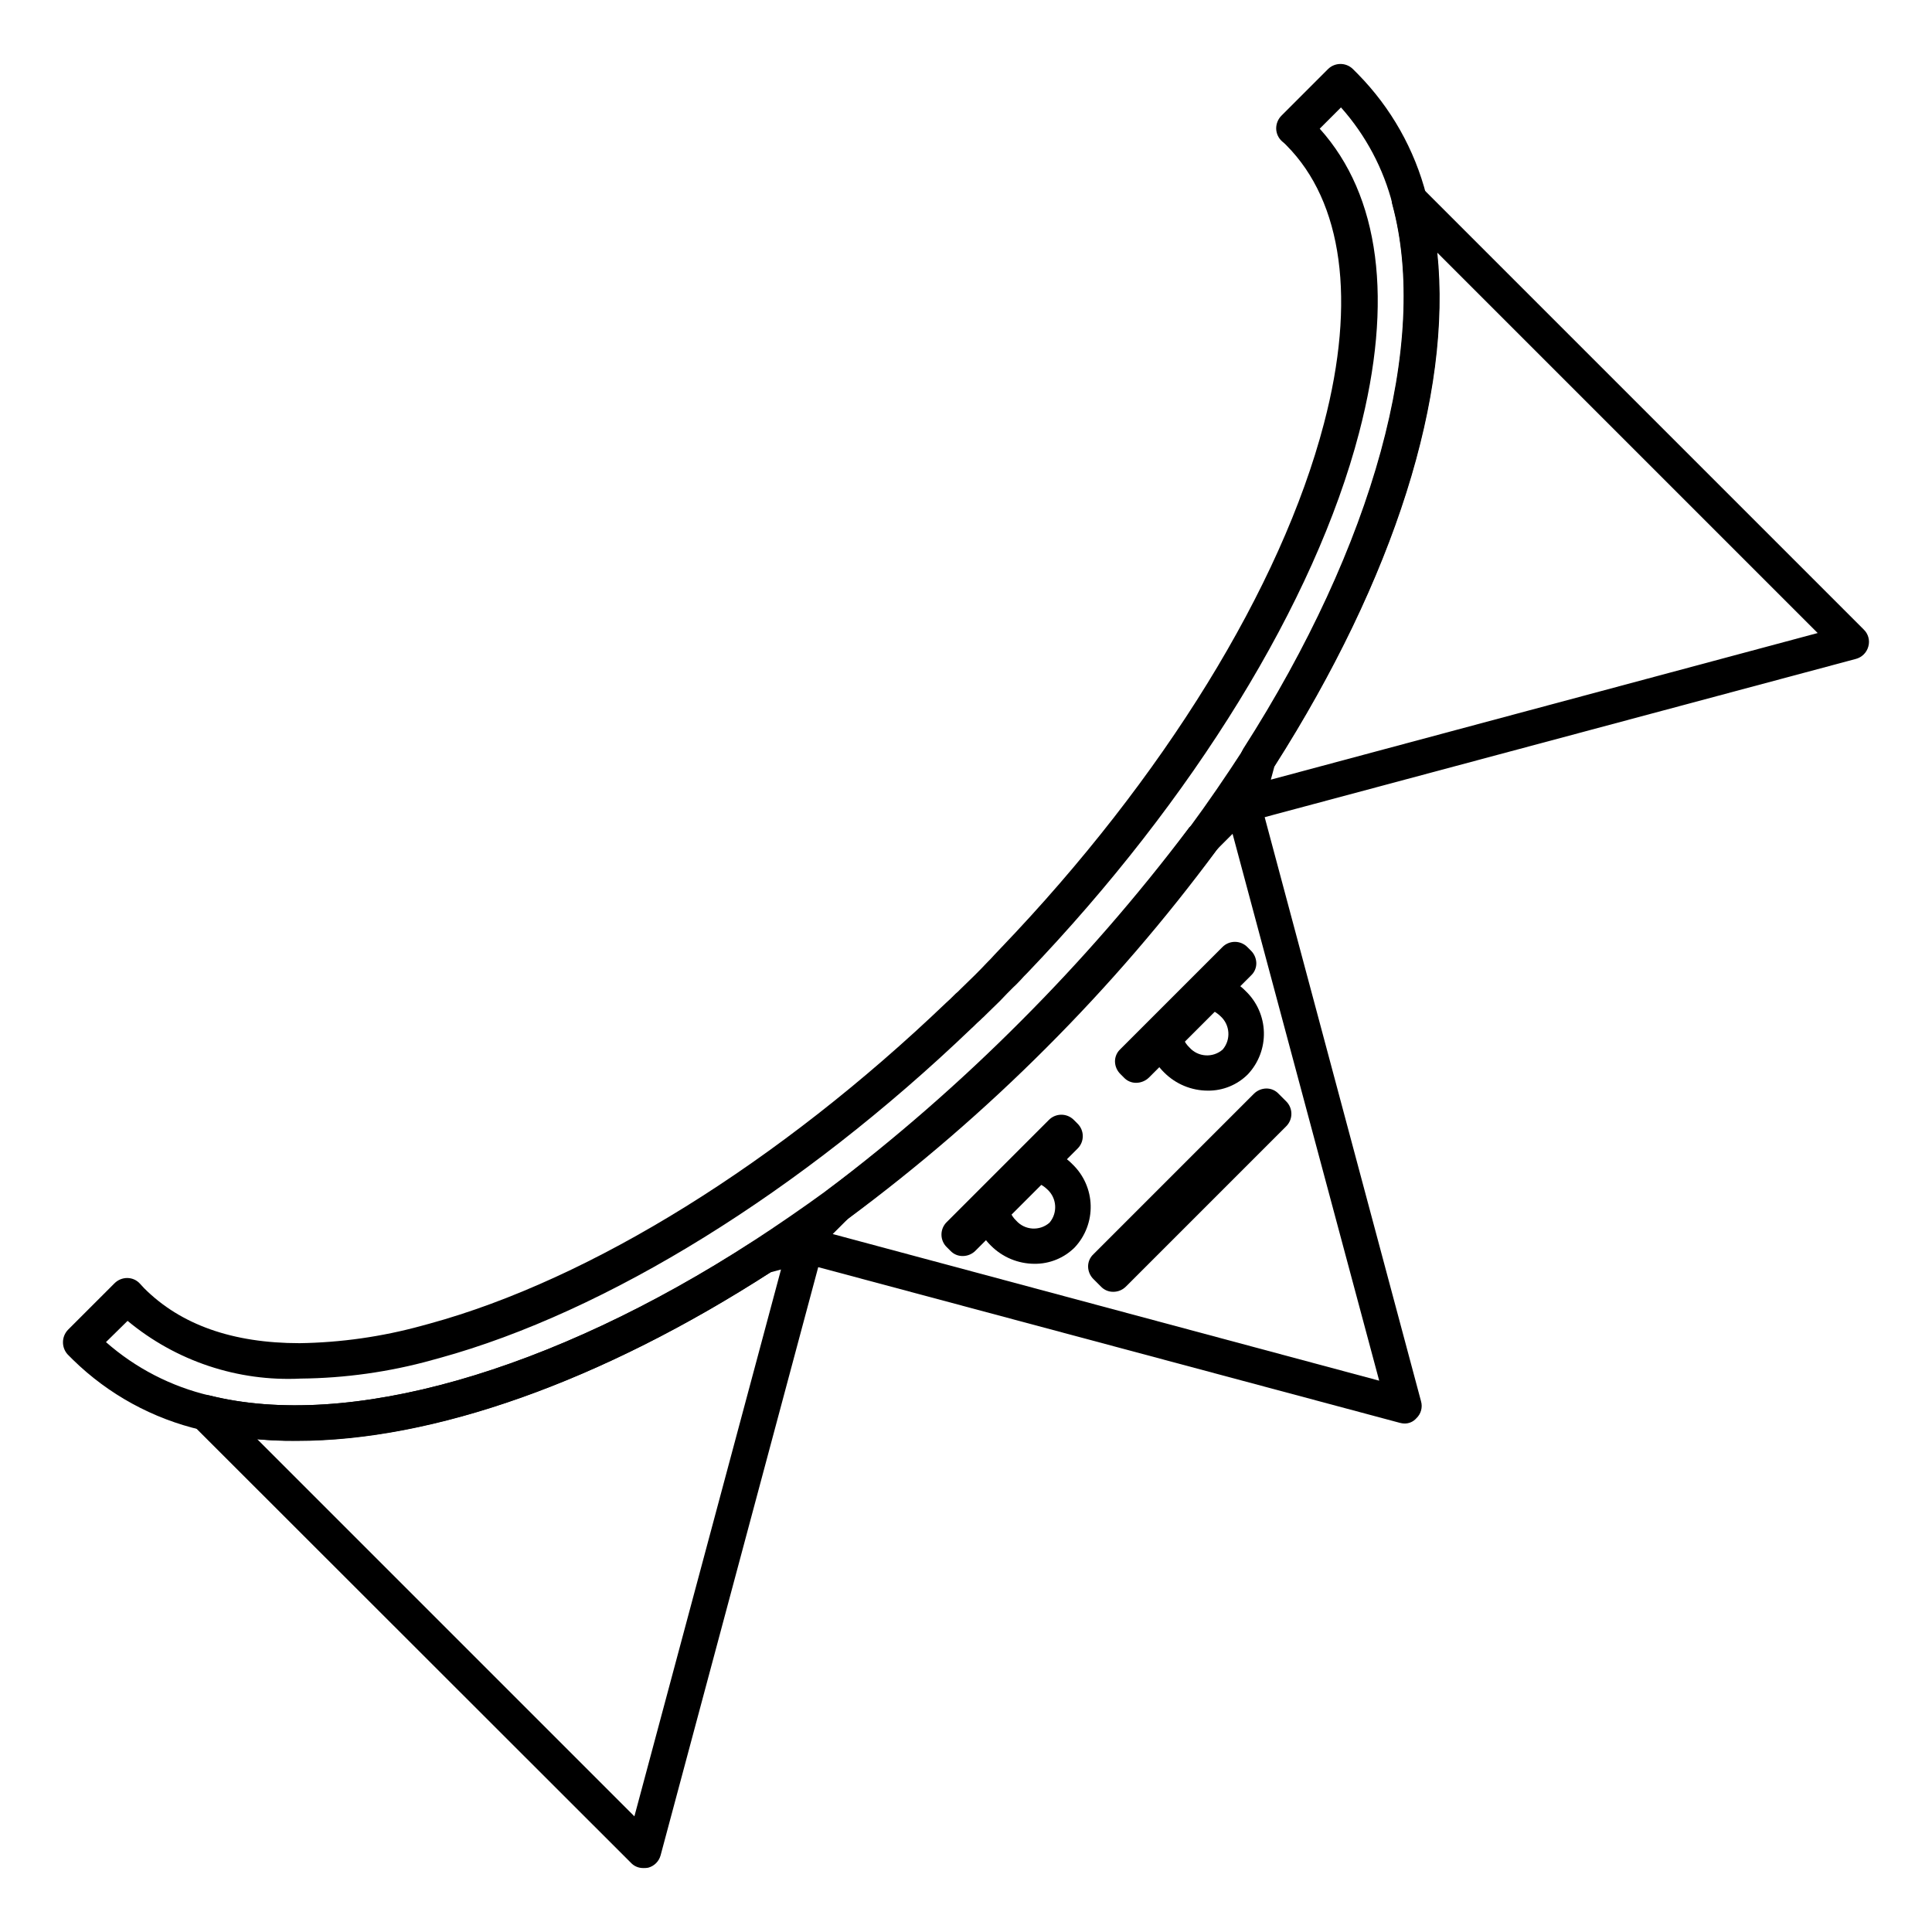
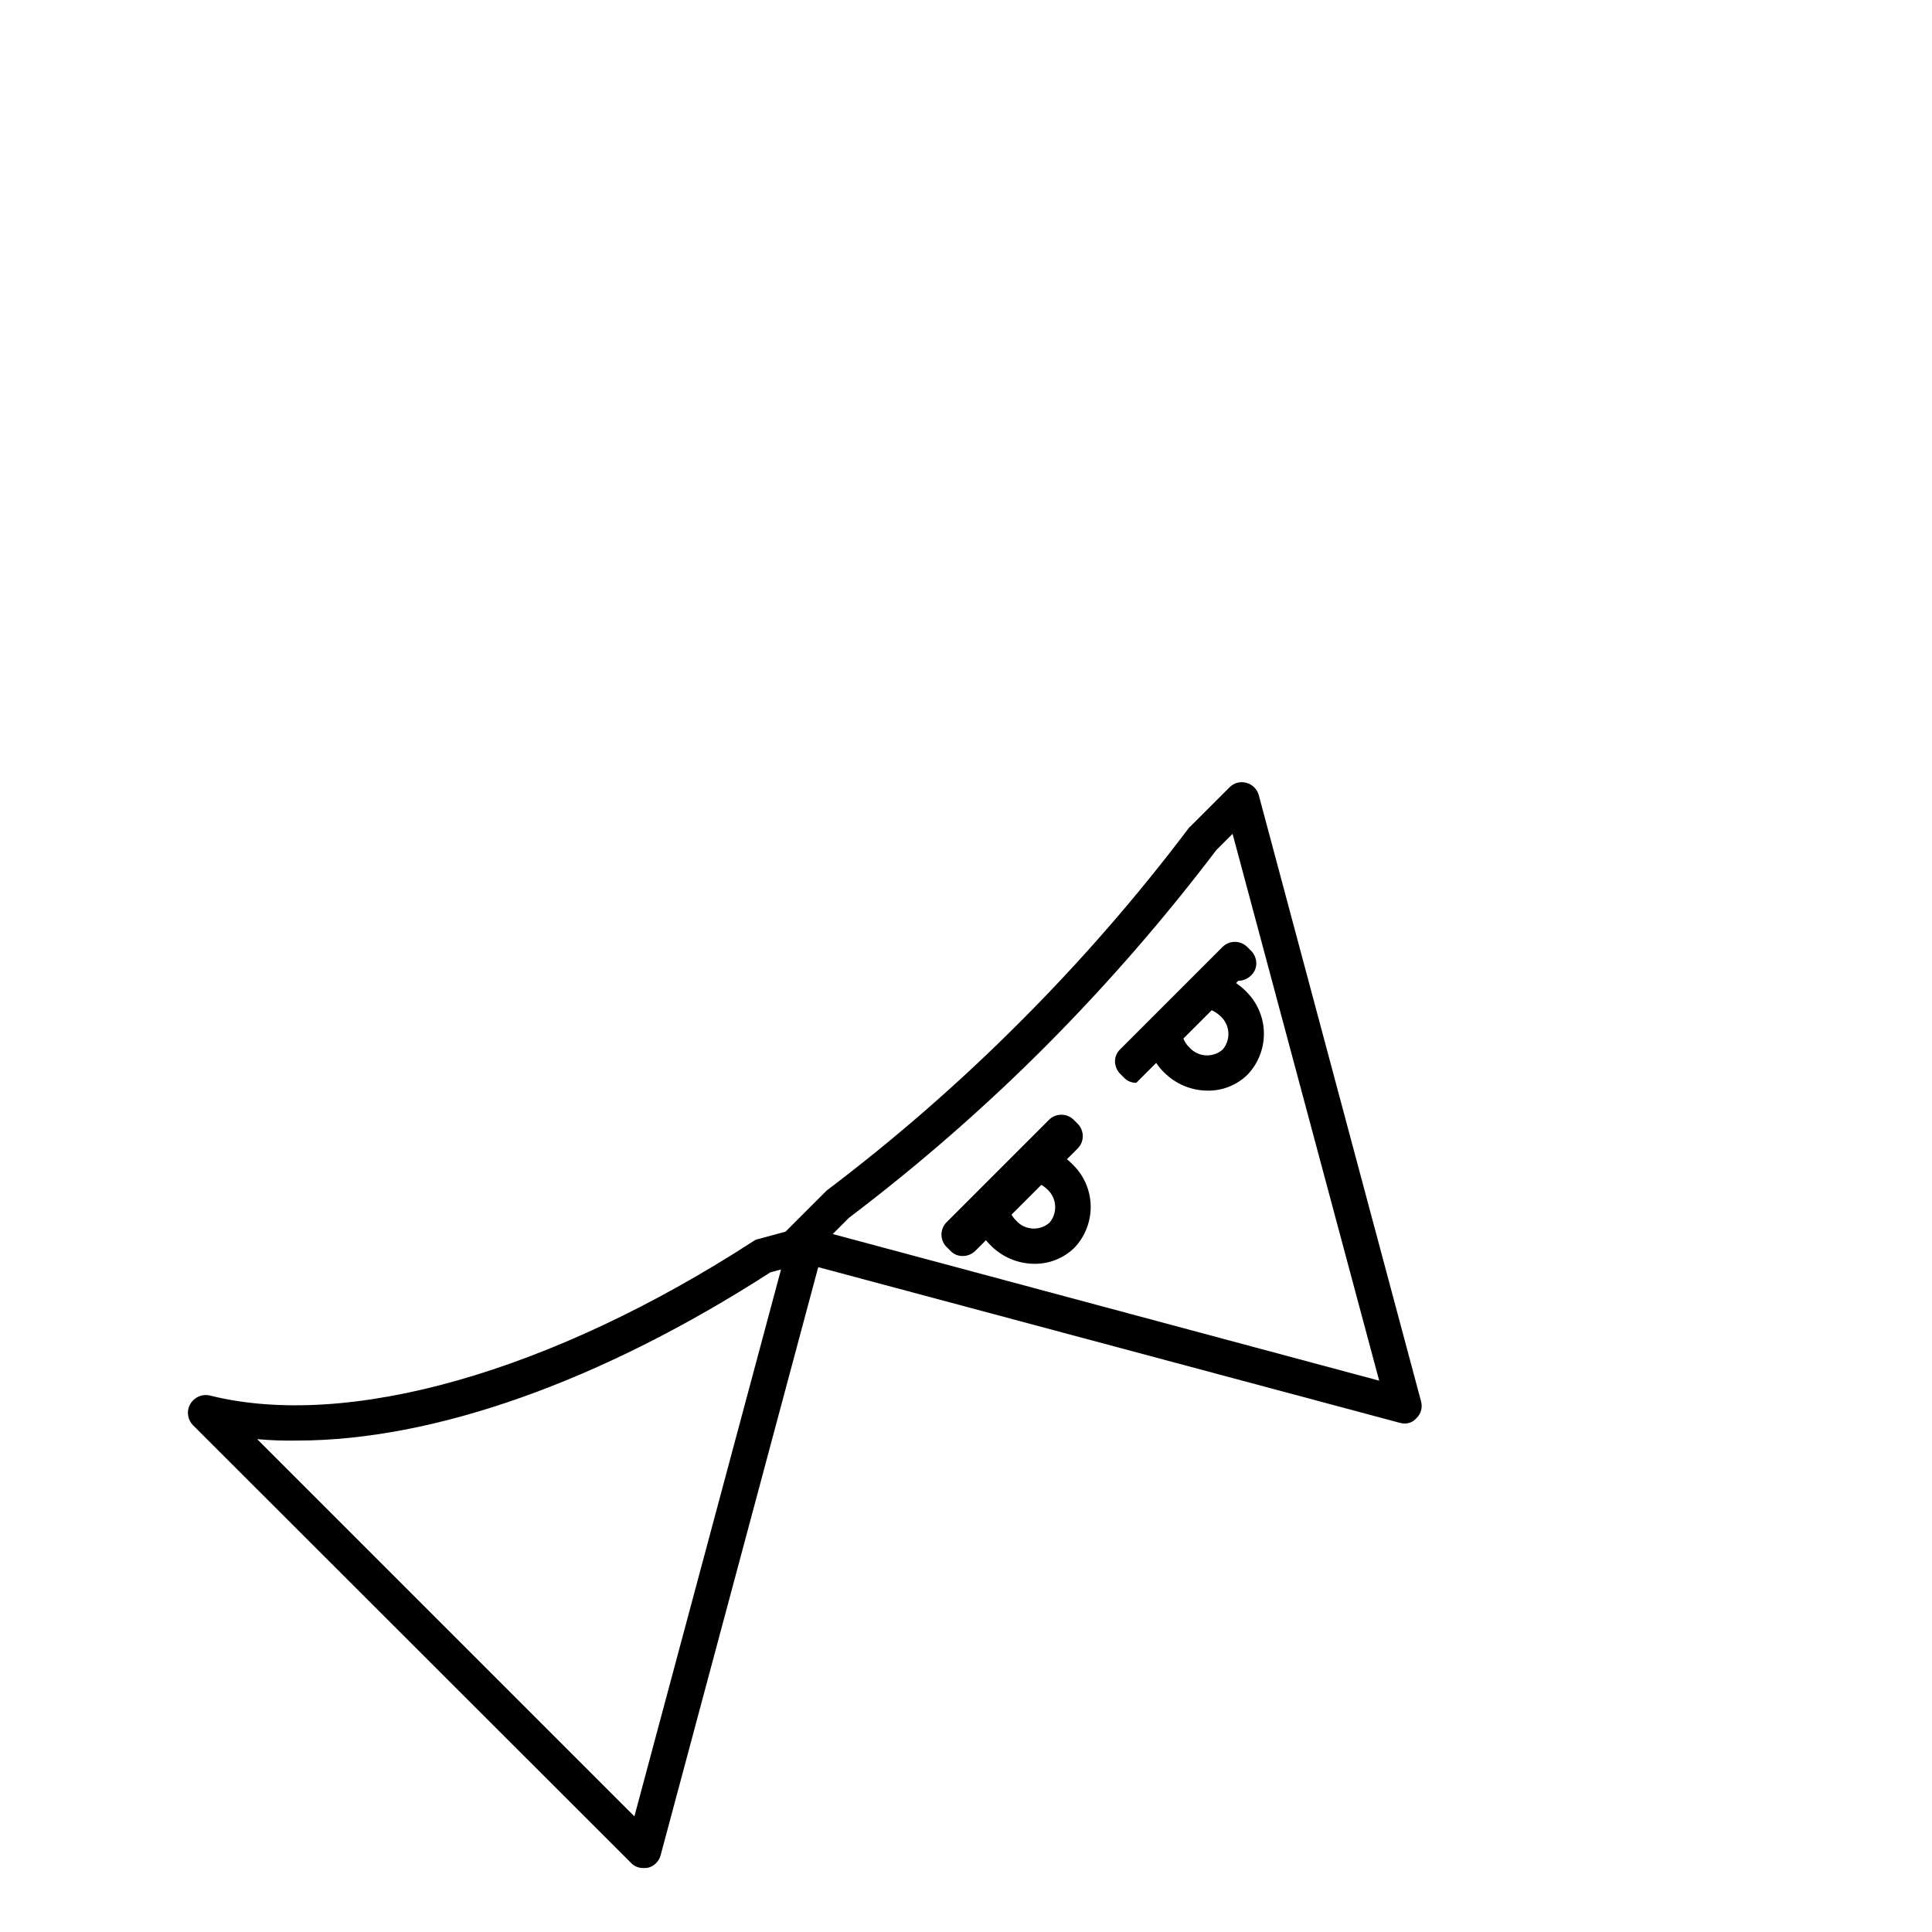
<svg xmlns="http://www.w3.org/2000/svg" fill="#000000" width="800px" height="800px" version="1.1" viewBox="144 144 512 512">
  <g>
    <path d="m516.17 521.25c-0.41-0.016-0.82-0.078-1.219-0.188l-160.59-42.988c-1.609-0.43-2.863-1.688-3.289-3.297-0.426-1.609 0.039-3.32 1.223-4.492l10.793-10.793c18.172-13.738 35.359-28.73 51.434-44.867 15.996-16 30.859-33.094 44.492-51.152 0.105-0.199 0.27-0.363 0.469-0.469l10.324-10.324c1.16-1.211 2.894-1.68 4.504-1.223 1.605 0.43 2.856 1.684 3.285 3.285l42.988 160.59c0.473 1.613 0 3.352-1.219 4.508-0.801 0.922-1.969 1.441-3.191 1.406zm-151.49-50.215 144.82 38.859-38.855-144.92-4.316 4.316c-13.875 18.289-28.957 35.629-45.145 51.906-16.324 16.359-33.762 31.57-52.188 45.523z" />
    <path d="m314.47 639.05c-1.246 0.02-2.441-0.492-3.285-1.406l-116.01-115.92c-1.492-1.492-1.801-3.801-0.75-5.629 1.047-1.844 3.195-2.766 5.254-2.254 36.512 9.105 90.387-6.195 143.98-40.922 0.395-0.285 0.84-0.477 1.316-0.566l11.449-3.098c1.613-0.457 3.348 0.012 4.508 1.223 1.219 1.152 1.691 2.894 1.219 4.504v0.094c0 0.094 0 0.094-0.094 0.188l-42.988 160.41c-0.43 1.605-1.684 2.856-3.285 3.285-0.434 0.078-0.875 0.109-1.312 0.094zm-102.31-113.66 99.961 99.961 38.855-144.92-2.816 0.75c-45.148 29.098-89.355 44.582-125.4 44.582h0.004c-3.539 0.07-7.082-0.055-10.605-0.375z" />
-     <path d="m474.12 361.88c-1.242 0.02-2.438-0.492-3.281-1.406-1.211-1.16-1.68-2.894-1.223-4.504l3.191-12.016c0.16-0.523 0.383-1.027 0.656-1.504 34.633-54.062 49.371-107.94 39.516-144.26-0.559-2.039 0.328-4.195 2.156-5.254 1.832-1.059 4.144-0.75 5.633 0.75l117.14 117.14c1.207 1.156 1.68 2.891 1.219 4.504-0.43 1.602-1.68 2.856-3.285 3.285l-160.59 42.988c-0.324 0.234-0.727 0.336-1.125 0.281zm7.602-14.738-0.938 3.473 144.92-38.855-100.8-100.8c3.941 37.73-11.359 86.258-43.176 136.19z" />
-     <path d="m222.58 525.86c-8.504 0.07-16.984-0.906-25.25-2.91-12.816-2.961-24.57-9.391-33.977-18.586l-1.41-1.406c-1.711-1.871-1.668-4.75 0.094-6.57l12.297-12.293c0.895-0.902 2.109-1.41 3.379-1.41 1.289 0 2.516 0.547 3.379 1.504 0.375 0.375 0.75 0.844 1.125 1.219 9.668 9.668 23.465 14.547 41.203 14.547h0.004c10.91-0.164 21.762-1.711 32.285-4.598l2.066-0.562c42.895-11.73 92.828-42.801 137.04-85.129 0.656-0.562 1.219-1.125 1.785-1.691 0.414-0.434 0.852-0.84 1.312-1.223l0.562-0.562c1.219-1.219 2.441-2.348 3.66-3.566s2.441-2.441 3.566-3.66c0.656-0.656 1.219-1.219 1.785-1.879 0.562-0.562 1.125-1.219 1.688-1.781 43.082-44.957 74.336-95.645 85.695-139.1 8.543-32.57 4.977-58.664-9.949-73.68h0.004c-0.355-0.371-0.73-0.715-1.129-1.031-0.98-0.855-1.562-2.082-1.594-3.379-0.02-1.301 0.488-2.555 1.406-3.473l12.297-12.301c1.801-1.809 4.719-1.852 6.57-0.094l1.406 1.41c8.762 8.918 15.012 19.992 18.117 32.102 10.699 39.422-4.133 94.797-40.734 151.96l-0.094 0.094c-4.504 7.039-9.387 14.172-14.547 21.211h-0.004c-13.777 18.656-28.93 36.258-45.332 52.652-16.367 16.402-33.938 31.559-52.562 45.336-6.664 4.883-13.422 9.574-20.086 13.891-45.336 29.285-89.73 44.961-126.05 44.961zm-50.496-26.188c7.859 6.914 17.305 11.785 27.5 14.172 36.512 9.105 90.387-6.195 143.98-40.922 6.477-4.223 13.047-8.73 19.617-13.516 18.281-13.469 35.508-28.309 51.531-44.398 16.086-16.02 30.93-33.246 44.395-51.527 5.066-6.852 9.855-13.891 14.359-20.836l0.094-0.094c34.637-54.066 49.371-107.94 39.516-144.27-2.43-9.578-7.129-18.43-13.703-25.812l-5.633 5.633c15.957 17.738 19.617 45.523 10.418 80.629-11.73 44.867-43.832 97.051-87.945 143.14-0.562 0.562-1.219 1.219-1.785 1.879-0.562 0.562-1.125 1.219-1.785 1.781-1.219 1.219-2.441 2.441-3.66 3.754-1.219 1.219-2.535 2.441-3.754 3.66l-0.562 0.562c-0.469 0.375-0.844 0.844-1.312 1.219-0.656 0.562-1.219 1.219-1.879 1.781-45.242 43.363-96.676 75.184-140.98 87.383l-2.066 0.562 0.004 0.008c-11.316 3.125-22.992 4.766-34.73 4.879-16.676 0.836-33.055-4.625-45.895-15.297z" />
    <path d="m418.18 478.92c-4.332-0.004-8.484-1.723-11.547-4.785-2.719-2.648-4.414-6.172-4.785-9.949-0.145-1.414 0.336-2.82 1.312-3.848l11.262-11.262h0.004c1.004-1.02 2.43-1.504 3.848-1.316 3.777 0.375 7.301 2.07 9.949 4.789 2.981 2.859 4.711 6.781 4.816 10.91 0.105 4.133-1.422 8.137-4.254 11.145-2.82 2.793-6.637 4.348-10.605 4.316zm-6.477-13.797c0.352 0.891 0.898 1.691 1.594 2.348 2.285 2.582 6.227 2.832 8.824 0.562 2.223-2.609 1.973-6.516-0.562-8.824-0.684-0.664-1.477-1.207-2.348-1.594z" />
    <path d="m399.13 476.86c-1.246 0.016-2.438-0.496-3.285-1.41l-0.938-0.938c-0.902-0.875-1.41-2.078-1.41-3.332 0-1.254 0.508-2.457 1.41-3.332l27.031-27.031c0.875-0.898 2.074-1.406 3.332-1.406 1.254 0 2.457 0.508 3.332 1.406l0.938 0.938c0.902 0.875 1.41 2.078 1.41 3.332 0 1.258-0.508 2.457-1.41 3.332l-27.031 27.031c-0.895 0.902-2.109 1.41-3.379 1.41z" />
    <path d="m464.08 433.03c-4.328-0.008-8.48-1.727-11.543-4.789-2.719-2.648-4.414-6.172-4.785-9.949-0.145-1.41 0.336-2.816 1.312-3.848l11.262-11.262h0.004c1.004-1.02 2.43-1.504 3.848-1.316 3.777 0.375 7.301 2.07 9.949 4.789 2.981 2.859 4.711 6.781 4.816 10.91 0.105 4.133-1.422 8.137-4.254 11.145-2.812 2.809-6.633 4.367-10.609 4.32zm-6.477-13.797 0.004-0.004c0.352 0.891 0.895 1.691 1.594 2.348 2.285 2.582 6.227 2.832 8.824 0.562 2.223-2.609 1.973-6.516-0.562-8.82-0.684-0.668-1.477-1.211-2.348-1.598z" />
-     <path d="m445.12 430.96c-1.246 0.016-2.438-0.496-3.285-1.406l-0.938-0.938v-0.004c-0.879-0.871-1.387-2.047-1.414-3.285-0.016-1.242 0.5-2.438 1.414-3.285l27.031-27.031c0.875-0.902 2.074-1.41 3.332-1.41 1.254 0 2.457 0.508 3.332 1.41l0.938 0.938c0.875 0.871 1.379 2.051 1.406 3.285 0.02 1.246-0.492 2.438-1.406 3.285l-27.031 27.031c-0.902 0.887-2.113 1.391-3.379 1.41z" />
-     <path d="m439.02 486.34c-1.246 0.016-2.438-0.496-3.285-1.41l-1.973-1.973v0.004c-0.875-0.875-1.379-2.051-1.406-3.285-0.016-1.246 0.496-2.441 1.406-3.285l42.52-42.52c0.871-0.875 2.051-1.383 3.285-1.406 1.246-0.02 2.438 0.492 3.285 1.406l1.973 1.973v-0.004c0.898 0.875 1.406 2.078 1.406 3.332 0 1.258-0.508 2.461-1.406 3.336l-42.52 42.52v-0.004c-0.883 0.852-2.062 1.324-3.285 1.316z" />
+     <path d="m445.12 430.96c-1.246 0.016-2.438-0.496-3.285-1.406l-0.938-0.938v-0.004c-0.879-0.871-1.387-2.047-1.414-3.285-0.016-1.242 0.5-2.438 1.414-3.285l27.031-27.031c0.875-0.902 2.074-1.41 3.332-1.41 1.254 0 2.457 0.508 3.332 1.41l0.938 0.938c0.875 0.871 1.379 2.051 1.406 3.285 0.02 1.246-0.492 2.438-1.406 3.285c-0.902 0.887-2.113 1.391-3.379 1.41z" />
  </g>
</svg>